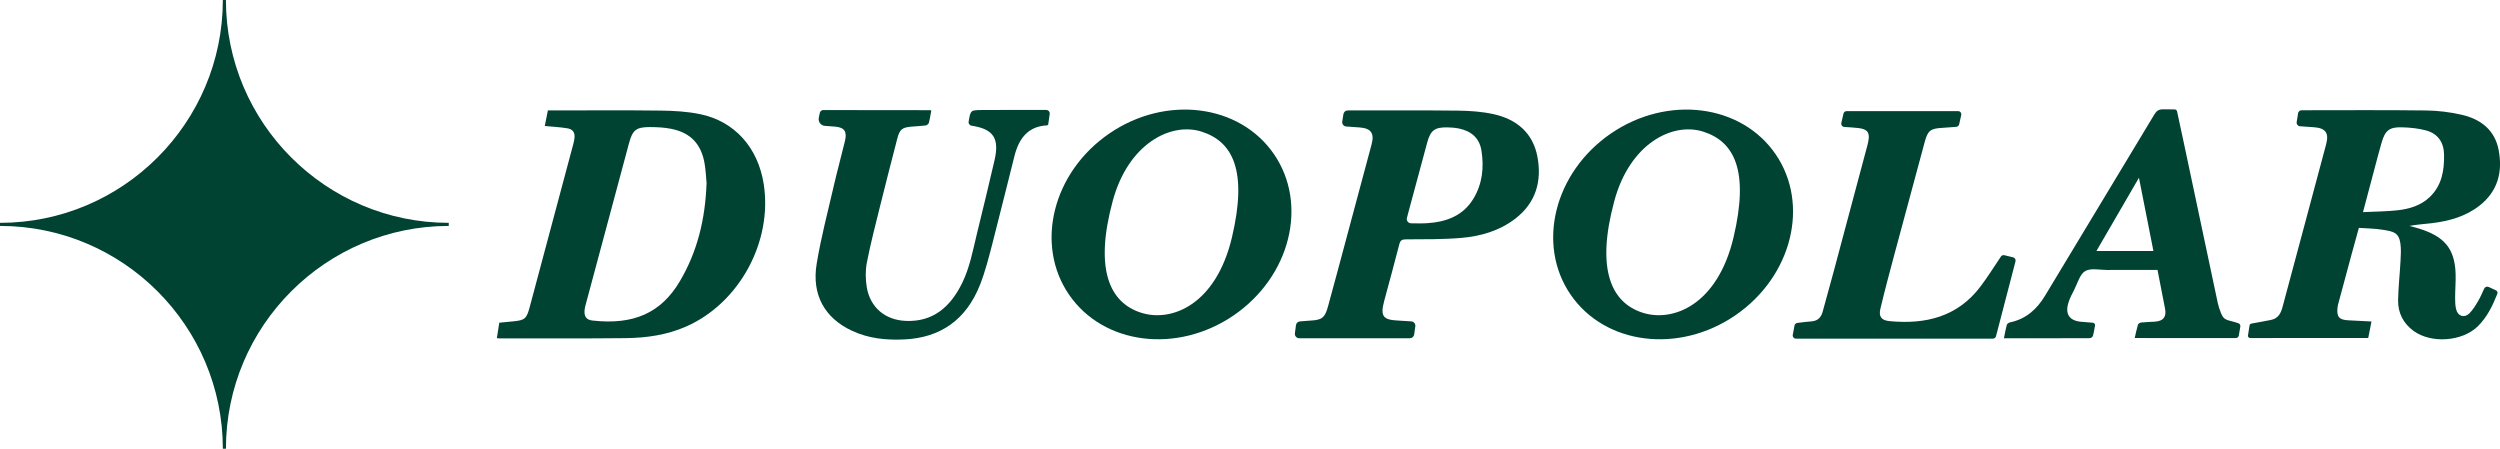
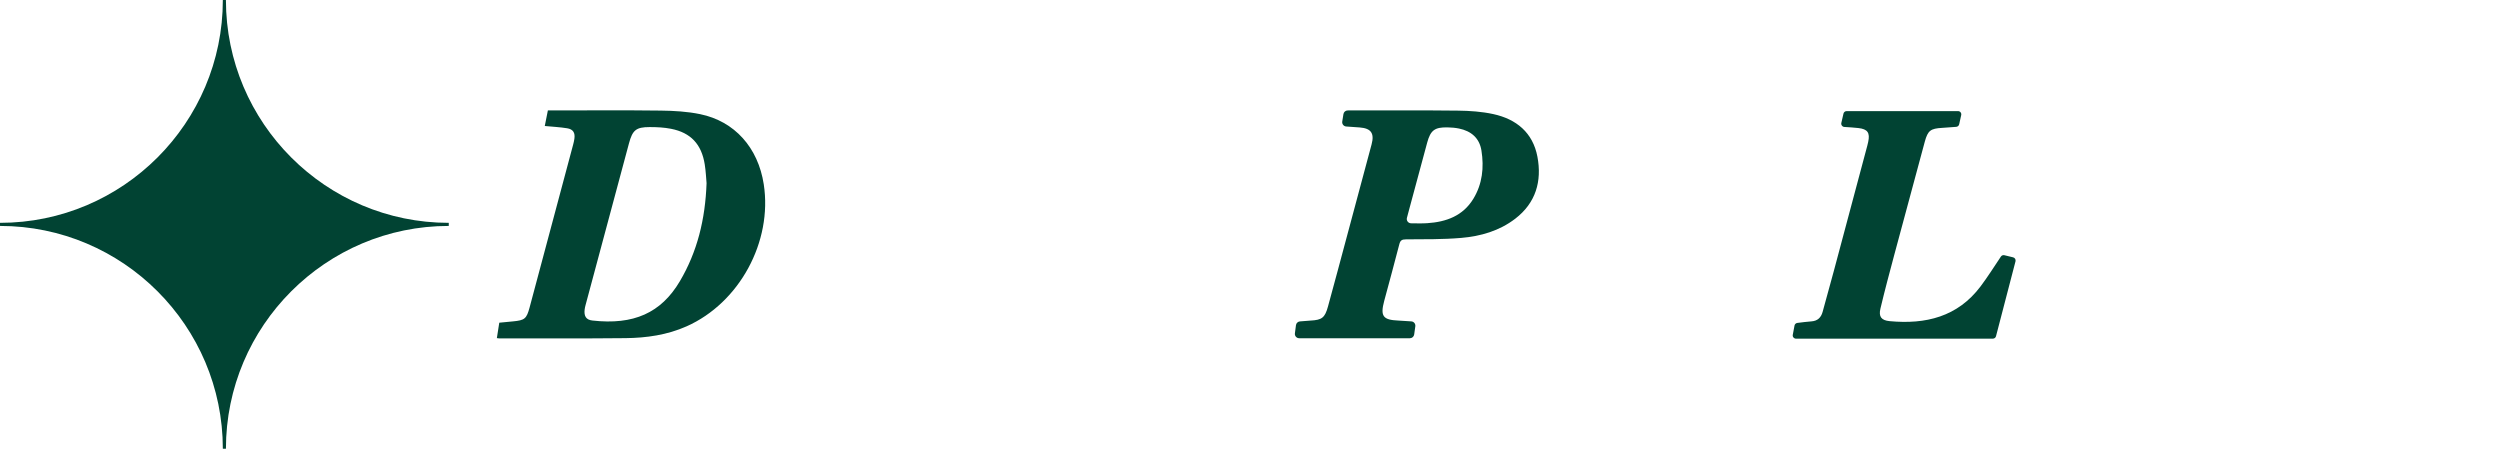
<svg xmlns="http://www.w3.org/2000/svg" id="Layer_1" version="1.1" viewBox="0 0 2111.4 379.01">
  <defs>
    <style>
      .st0 {
        fill: #014333;
      }
    </style>
  </defs>
  <path class="st0" d="M379.01,188.2v2.61c-103.78,0-188.2,84.43-188.2,188.21h-2.61c0-103.78-84.43-188.21-188.21-188.21v-2.61c103.78,0,188.21-84.42,188.21-188.2h2.61c0,103.78,84.42,188.2,188.2,188.2Z" />
-   <path class="st0" d="M2093.16,253.85c-2.2,3.82-4.54,7.75-7.63,10.82-4.28,4.23-9.79,2.4-11.18-3.46-.76-3.13-.87-6.47-.85-9.72.01-6.83.64-13.66.41-20.48-.76-22.04-10.54-31.41-30.23-37.76-2.87-.92-5.83-1.63-8.74-2.43,6.34-1.26,12.65-1.57,18.9-2.33,14.63-1.78,28.59-5.63,40.41-14.94,15.29-12.06,19.49-28.26,16.05-46.66-3.2-17.09-15.14-26.23-31.1-29.93-9.9-2.29-20.24-3.55-30.39-3.67-34.47-.45-68.94-.18-103.41-.18h-1.57c-1.48,0-2.74,1.08-2.97,2.54-.4,2.52-.78,4.97-1.18,7.51-.27,1.74,1.01,3.35,2.77,3.48,4.04.29,7.87.55,11.72.81,9.91.68,12.95,4.83,10.4,14.37-6.41,24.07-12.88,48.15-19.33,72.21-5.84,21.78-11.74,43.54-17.53,65.32-1.46,5.49-3.74,9.75-10.06,10.91-1.22.22-12.19,2.38-16.21,3.03-.81.13-1.44.77-1.57,1.59l-1.31,8.42c-.18,1.16.71,2.2,1.88,2.2l99.67-.06c.92-4.65,1.8-9.11,2.75-13.93-6.76-.34-13.12-.66-19.48-.99-7.86-.39-10-2.87-9.23-10.65.09-.88.24-1.78.47-2.63,3.65-13.61,7.31-27.21,10.99-40.81,2.11-7.81,4.28-15.62,6.6-23.99,6.86.5,13.42.54,19.82,1.56,9.16,1.44,13.87,2.24,15.23,11.46.75,5.07.37,10.36.09,15.52-.57,10.83-1.82,21.62-2.01,32.45-.18,10.71,4.27,19.6,13.05,26.03,14.84,10.86,41,9.05,54.18-3.8,7.85-7.66,12.5-17.24,16.58-27.5.45-1.13-.07-2.42-1.17-2.94-2.07-.97-4.07-1.91-6.11-2.86-1.46-.68-3.19-.04-3.85,1.43-1.58,3.52-3.03,6.89-4.86,10.06ZM2025.04,177.58c-9.39,1.06-18.91,1.06-29.36,1.57,3.38-12.72,6.48-24.45,9.62-36.18,2.02-7.59,3.96-15.2,6.17-22.75,2.91-9.99,6.53-12.99,17-12.7,6.9.18,13.98.87,20.6,2.68,10.02,2.77,14.94,10.14,15.09,20.59.19,13.26-1.87,25.82-12.04,35.57-7.55,7.23-17.11,10.09-27.08,11.21Z" />
-   <path class="st0" d="M1884.64,271.26c-5.94-1.35-7.2-2.57-9.08-7.38-1.01-2.57-1.93-5.2-2.5-7.9-9.44-44.42-18.83-88.85-28.25-133.26-2.01-9.5-4.07-19-6.14-28.64-.21-.98-1.08-1.68-2.08-1.68-3.35,0-6.42-.05-9.57-.08-3.77-.04-5.64,1.18-7.51,4.3-30.69,51.04-61.56,101.98-92.28,153.01-6.93,11.53-16.09,19.79-29.6,22.61-1.05.23-2.51,1.21-2.77,2.11-1,3.59-1.6,7.29-2.42,11.34,24.54,0,48.57.03,72.59-.09.92,0,2.41-1.13,2.62-1.99.73-2.79,1.2-5.65,1.72-8.65.21-1.19-.65-2.3-1.85-2.4-3.4-.27-6.6-.53-9.8-.8-9.81-.85-13.75-6.33-10.9-15.85,1.2-3.99,3.2-7.78,5.13-11.52,2.79-5.41,4.63-12.82,9.15-15.45,4.72-2.75,12.14-.93,18.39-.94,14.12-.07,28.25-.03,42.66-.03,2.17,11.08,4.31,21.92,6.38,32.77,1.29,6.8-1.36,10.31-8.24,10.88-3.92.32-7.87.32-11.78.72-1.04.11-2.61.98-2.86,1.82-1.12,3.67-1.85,7.46-2.74,11.32l85.36.05c1.26,0,2.33-.9,2.54-2.14l1.29-7.56c.22-1.26-.53-2.49-1.75-2.88-1.93-.62-3.88-1.25-5.71-1.67ZM1770.55,212c11.86-20.44,23.55-40.57,35.92-61.89,4.22,21.36,8.19,41.49,12.22,61.89h-48.14Z" />
  <path class="st0" d="M460.1,106.41l2.61-13.15c1.51,0,2.96,0,4.41,0,30.31,0,60.63-.25,90.93.14,11.09.14,22.37.78,33.19,3,29.27,6,49.03,28.33,53.8,59.25,7.48,48.51-20.58,100.1-65.11,119.93-16.48,7.34-33.93,9.81-51.67,10-35.51.38-71.02.2-106.53.24-.58,0-1.15-.14-2.1-.26l2.04-13.02c3.94-.38,7.75-.75,11.57-1.11,9.92-.93,11.46-2.19,14.04-11.75,3.44-12.75,6.82-25.5,10.23-38.26,8.85-33.1,17.71-66.2,26.55-99.3.42-1.57.79-3.17,1.03-4.78.78-5.18-.97-8.18-6.1-9.01-6.13-.98-12.36-1.29-18.89-1.92ZM596.74,154.72c-.38-4.11-.61-10.06-1.55-15.9-2.72-17.03-11.8-26.76-28.41-30.03-5.92-1.17-12.09-1.47-18.15-1.46-11.46.02-14.42,2.58-17.42,13.73-12.23,45.53-24.46,91.05-36.67,136.59-.32,1.21-.61,2.43-.76,3.67-.7,5.72,1.18,8.78,6.56,9.39,34.76,3.93,58-6.4,73.8-33.11,14.75-24.93,21.49-52.21,22.6-82.88Z" />
  <path class="st0" d="M1133.61,102.62c.34-2.13.67-4.2,1-6.27.28-1.75,1.77-3.05,3.53-3.08.09,0,.17,0,.26,0,31.04,0,62.09-.2,93.12.17,9.9.12,19.98.82,29.62,2.91,19.56,4.24,33.48,15.71,37.31,36.04,3.9,20.71-1.38,39.01-18.77,52.35-13.37,10.26-29.16,14.79-45.55,16.19-15.48,1.33-31.1,1.11-46.67,1.22-3.46.02-4.81.8-5.68,4.24-4.06,15.95-8.49,31.8-12.72,47.7-3.46,13.02-1.12,16.13,12.17,16.66,3.52.14,7.03.41,10.74.68,2.11.15,3.65,2.06,3.36,4.15-.33,2.34-.65,4.63-.97,6.93-.25,1.8-1.79,3.15-3.62,3.15h-93.5c-2.2,0-3.9-1.94-3.62-4.12.3-2.3.59-4.58.9-6.92.22-1.7,1.6-3.02,3.31-3.17,3.08-.27,6.09-.55,9.11-.71,9.45-.5,12-2.32,14.61-11.82,5.59-20.3,10.99-40.65,16.45-60.98,6.81-25.34,13.62-50.69,20.4-76.04,2.5-9.35-.47-13.53-10.06-14.26-3.74-.28-7.48-.53-11.38-.8-2.14-.15-3.7-2.1-3.36-4.22ZM1188.23,184c-.61,2.3,1.11,4.55,3.48,4.59,4.81.07,9.29.19,13.74-.1,15.95-1.05,30.04-6.13,38.84-20.53,7.69-12.58,9.15-26.53,6.88-40.8-1.68-10.6-8.71-16.51-18.99-18.61-3.17-.65-6.47-.91-9.72-.97-10.79-.18-14.27,2.43-17.12,12.87-5.11,18.72-10.12,37.47-15.16,56.2-.64,2.37-1.26,4.74-1.95,7.35Z" />
-   <path class="st0" d="M820.57,106.18c-1.67-.26-2.81-1.85-2.49-3.51.7-3.67.94-7.35,3.07-8.85,1.46-1.03,7.32-.93,11.12-.94,16.66-.04,33.32-.02,49.98-.02h1.32c1.82,0,3.22,1.62,2.97,3.43-.46,3.19-.88,6.19-1.3,9.08-.52.29-.76.52-1,.53-15.48.69-23.56,10.57-27.35,25.42-6.38,24.96-12.41,50.02-18.9,74.95-2.98,11.46-5.92,23.05-10.21,33.99-11.71,29.91-33.54,44.86-63.63,46.39-15.4.78-30.57-.67-44.9-7.43-22.8-10.75-33.83-30.31-29.53-56.43,3.65-22.13,9.4-43.87,14.44-65.73,2.93-12.7,6.38-25.26,9.44-37.93,1.95-8.09-.4-11.48-8.2-12.18-2.87-.26-5.74-.45-8.69-.64-3.39-.22-5.82-3.36-5.22-6.7.29-1.58.6-3.13.98-4.65.22-.87,1.6-2.01,2.46-2.01,30.31-.04,60.62.03,90.93.1.12,0,.25.11.67.31-.65,3.45-1.15,7.03-2.09,10.48-.26.95-1.78,2.01-2.82,2.14-4.06.52-8.17.61-12.25,1-7.67.74-9.61,2.43-11.65,10.39-4.73,18.36-9.48,36.71-14.04,55.12-4.04,16.3-8.28,32.56-11.52,49.04-1.33,6.79-1.26,14.31-.09,21.17,2.92,17.08,15.57,27.54,32.79,28.31,22.87,1.03,37.77-11.5,47.82-32.15,6.42-13.18,9.04-27.67,12.48-41.87,4.99-20.54,10.07-41.06,14.79-61.68,4.21-18.36-.87-26.09-18.4-28.99-.32-.05-.64-.1-.98-.16Z" />
  <path class="st0" d="M1555.11,103.86c.63-2.73,1.22-5.31,1.81-7.9.28-1.24,1.39-2.12,2.66-2.12h94.13c1.74,0,3.04,1.61,2.66,3.32-.58,2.61-1.15,5.19-1.73,7.83-.26,1.17-1.27,2.04-2.47,2.14-4.03.31-7.95.63-11.87.86-9.82.56-12.13,2.23-14.69,11.65-8.63,31.77-17.21,63.56-25.72,95.37-4.06,15.18-8.13,30.37-11.76,45.66-1.6,6.75.75,9.9,7.77,10.56,30.4,2.87,57.44-3.61,76.84-29.38,6.03-8.01,11.37-16.55,17.16-25.17.64-.95,1.8-1.4,2.91-1.13,2.3.55,4.77,1.15,7.41,1.79,1.48.36,2.39,1.87,2.01,3.35-5.53,21.24-10.99,42.19-16.48,63.29-.31,1.2-1.4,2.04-2.64,2.04h-166.32c-1.71,0-3-1.55-2.68-3.23.5-2.64.98-5.22,1.47-7.84.22-1.17,1.18-2.06,2.36-2.21,4.07-.5,7.99-1.04,11.92-1.31,5.22-.36,8.13-3.25,9.45-7.99,3.22-11.57,6.41-23.15,9.52-34.75,9.44-35.24,18.84-70.5,28.25-105.75.27-1,.5-2.01.72-3.03,1.68-7.75-.45-10.89-8.27-11.76-3.88-.44-7.78-.66-11.93-.93-1.68-.11-2.86-1.7-2.48-3.34Z" />
-   <path class="st0" d="M1075.97,130.23c-29.04-42.38-91.34-50.19-139.14-17.44-47.81,32.77-63.02,93.68-33.97,136.06,29.04,42.38,91.34,50.19,139.14,17.44,47.81-32.77,63.01-93.68,33.97-136.06ZM1040.44,200.52c-13.4,56.56-50.71,71.95-76.83,63.56-26.13-8.39-39.64-36.03-23.82-94.45,13.05-48.23,49.03-66.81,75.16-58.42,26.13,8.39,38.87,32.79,25.49,89.3Z" />
-   <path class="st0" d="M1499.6,130.23c-29.04-42.38-91.34-50.19-139.14-17.44-47.81,32.77-63.02,93.68-33.97,136.06,29.04,42.38,91.34,50.19,139.14,17.44,47.81-32.77,63.01-93.68,33.97-136.06ZM1464.06,200.52c-13.4,56.56-50.71,71.95-76.83,63.56-26.13-8.39-39.64-36.03-23.82-94.45,13.05-48.23,49.03-66.81,75.16-58.42,26.13,8.39,38.87,32.79,25.49,89.3Z" />
</svg>